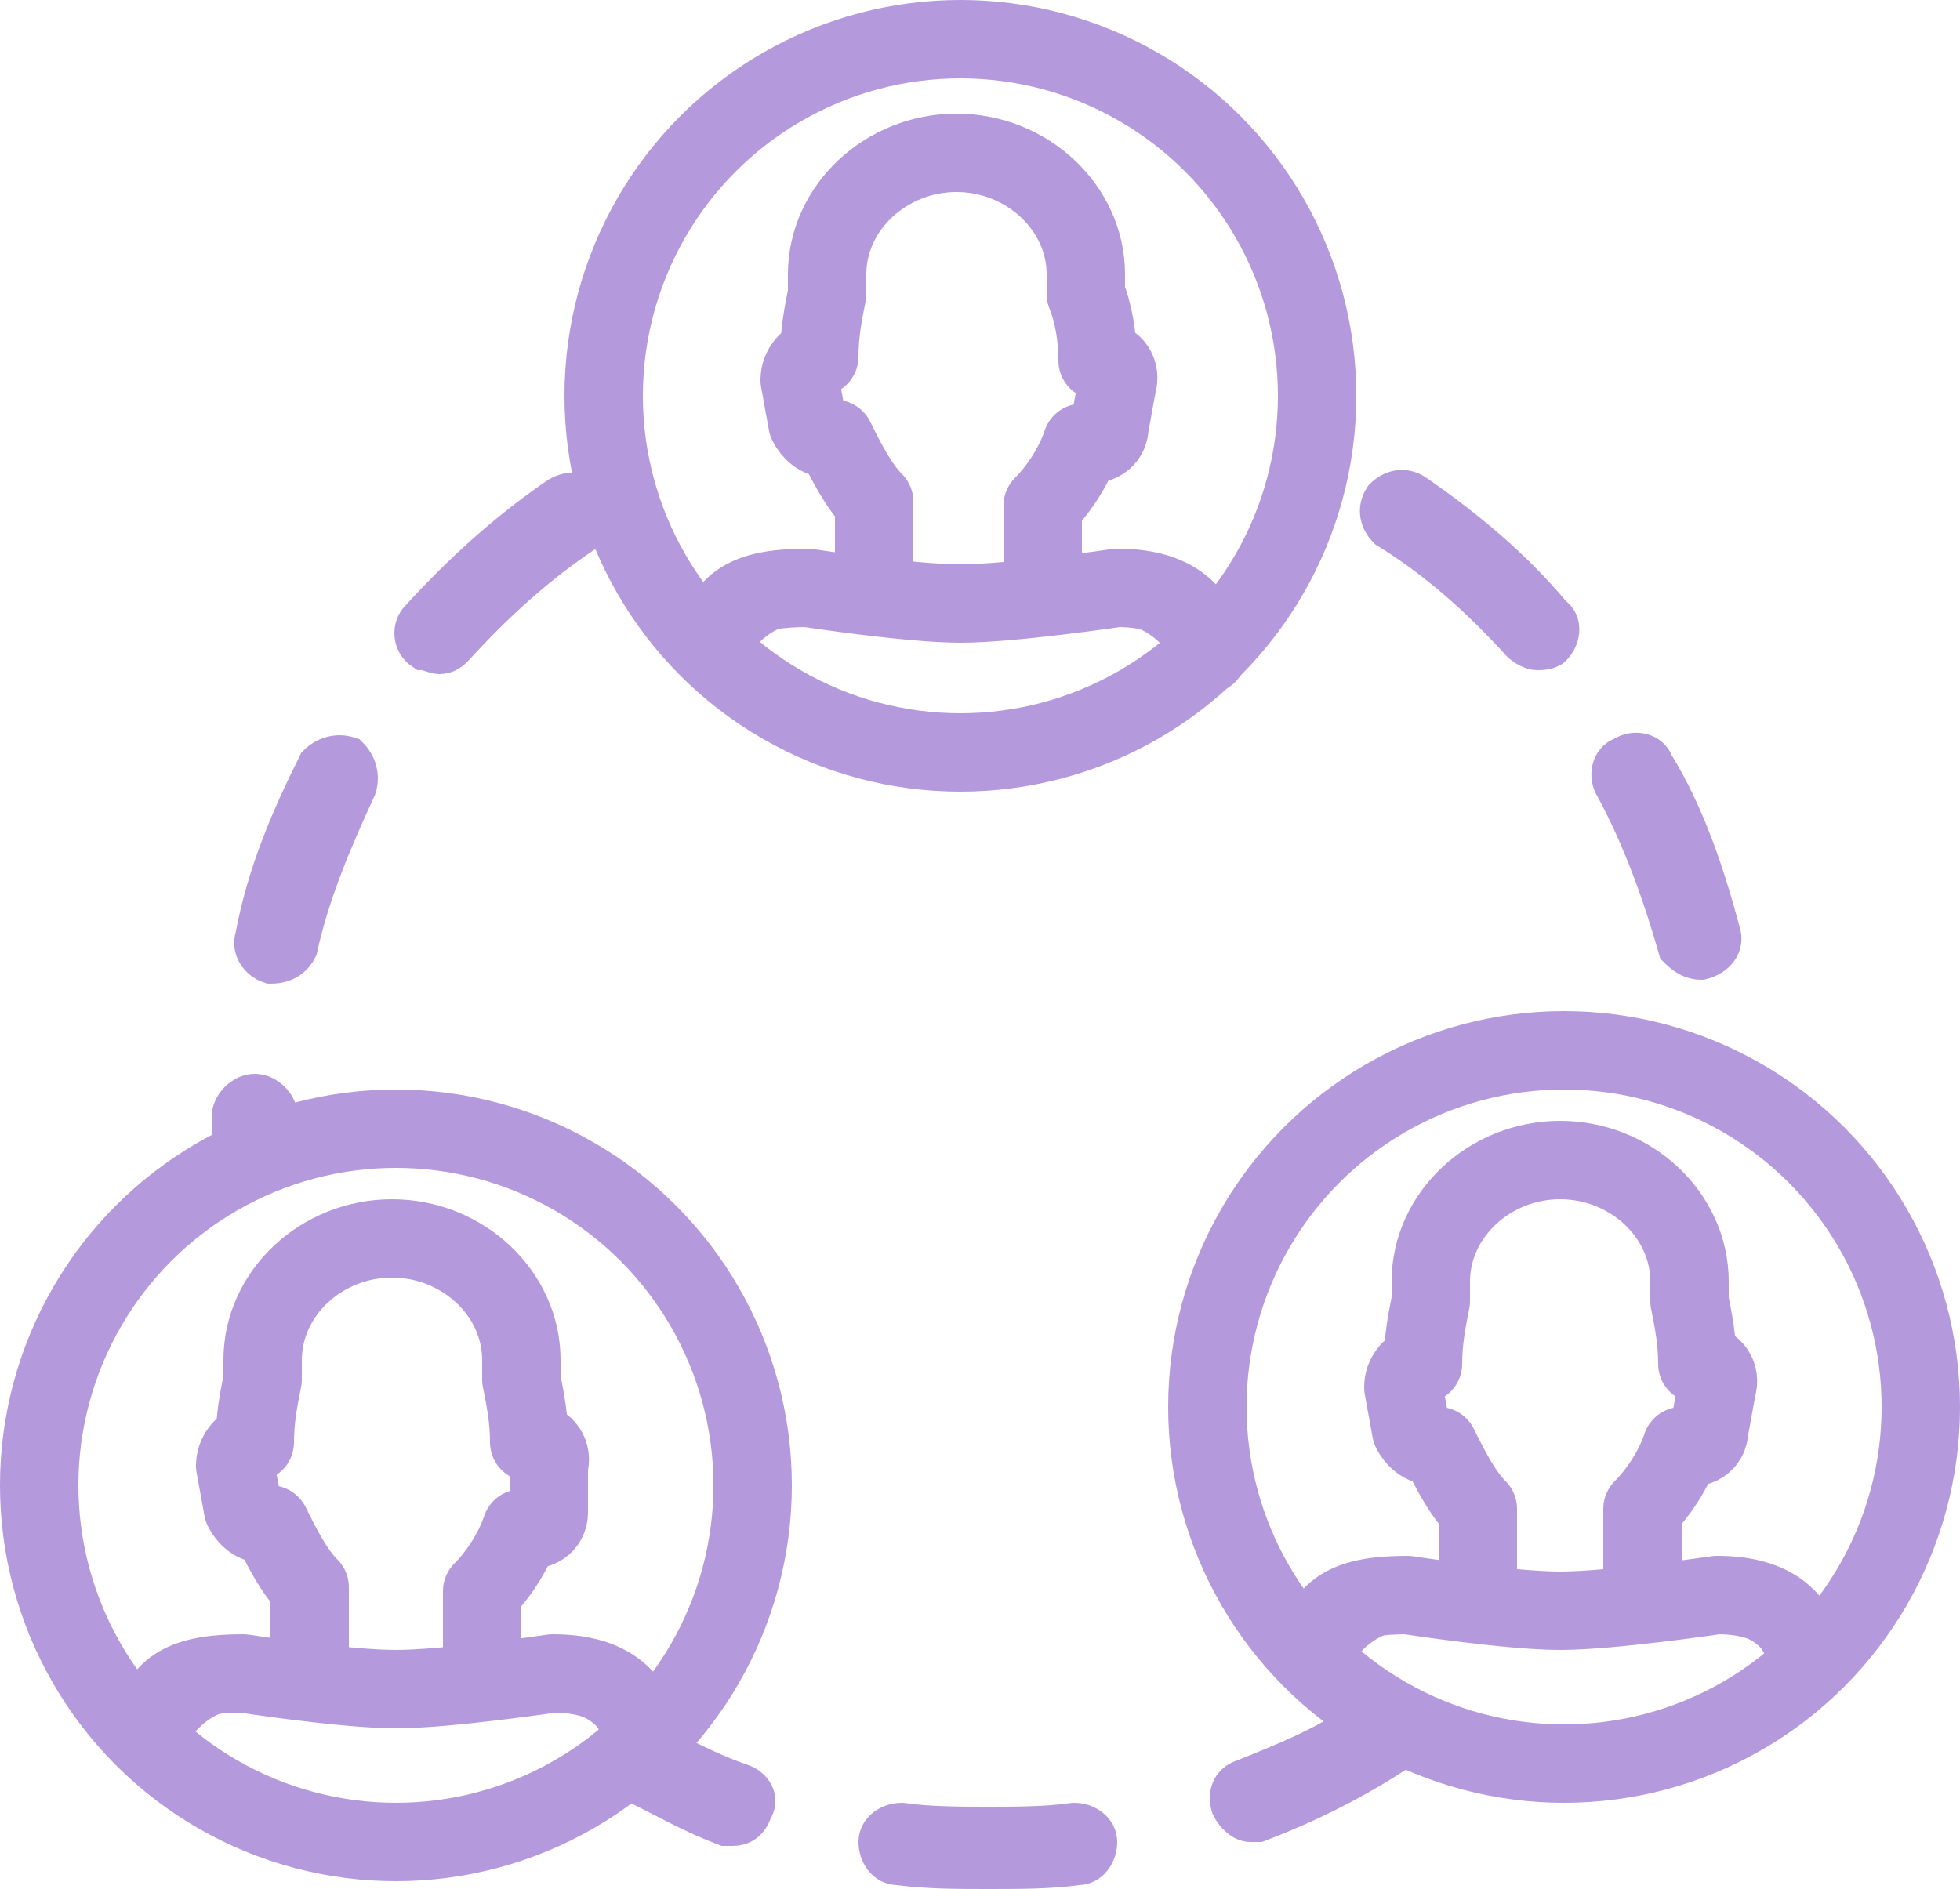
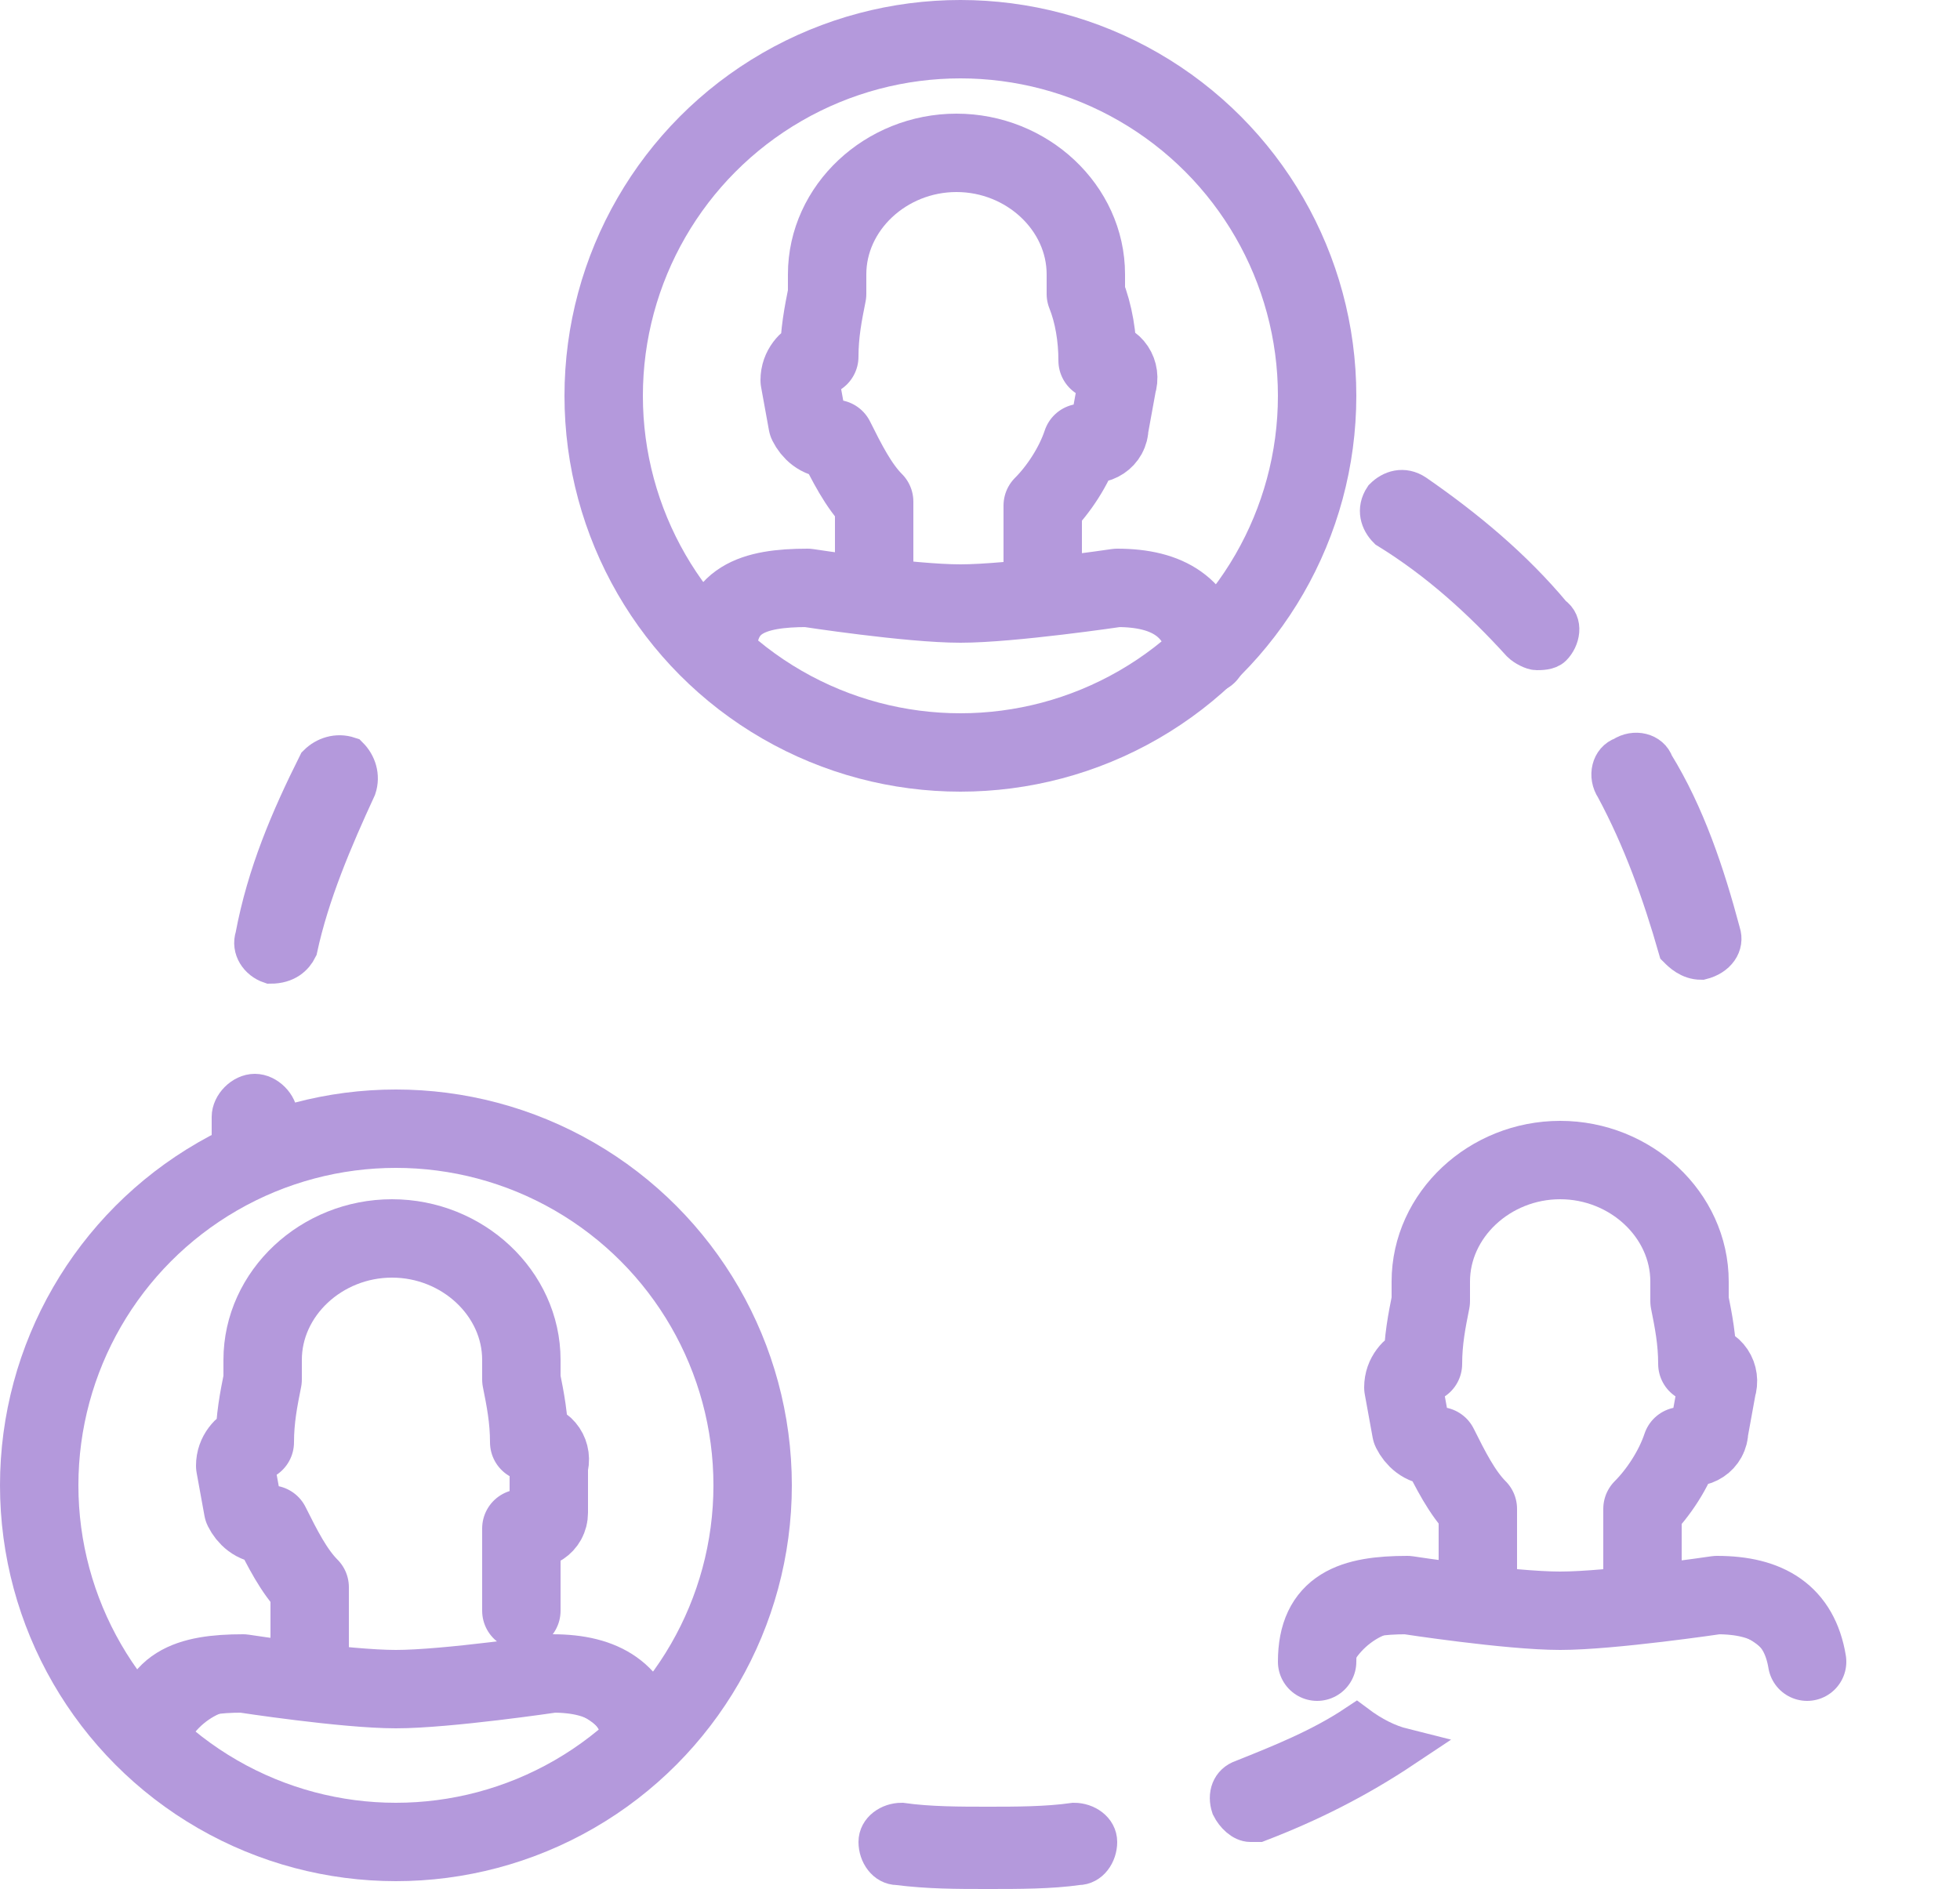
<svg xmlns="http://www.w3.org/2000/svg" id="Layer_1" data-name="Layer 1" viewBox="0 0 50 48.2">
  <defs>
    <style>
      .cls-1 {
        clip-path: url(#clippath-2);
      }

      .cls-2, .cls-3 {
        fill: none;
      }

      .cls-2, .cls-3, .cls-4 {
        stroke: #b499dc;
      }

      .cls-2, .cls-4 {
        stroke-miterlimit: 10;
      }

      .cls-3 {
        stroke-linecap: round;
        stroke-linejoin: round;
        stroke-width: 2px;
      }

      .cls-5 {
        clip-path: url(#clippath-1);
      }

      .cls-6 {
        clip-path: url(#clippath);
      }

      .cls-4 {
        fill: #b499dc;
      }
    </style>
    <clipPath id="clippath">
-       <path class="cls-2" d="M18.3,16.7c0-1.4,.9-1.7,2.3-1.7,0,0,2.6,.4,3.9,.4s4-.4,4-.4c1.3,0,2.1,.5,2.3,1.7" />
-     </clipPath>
+       </clipPath>
    <clipPath id="clippath-1">
      <path class="cls-2" d="M3.9,44.4c0-1.4,.9-1.7,2.3-1.7,0,0,2.6,.4,3.9,.4s4-.4,4-.4c1.3,0,2.1,.5,2.3,1.7" />
    </clipPath>
    <clipPath id="clippath-2">
      <path class="cls-2" d="M33.6,42.4c0-1.4,.9-1.7,2.3-1.7,0,0,2.6,.4,3.9,.4s4-.4,4-.4c1.3,0,2.1,.5,2.3,1.7" />
    </clipPath>
  </defs>
  <path class="cls-3" d="M22.3,14.9v-2.1c-.4-.4-.7-1-1-1.6h-.1c-.3,0-.5-.2-.6-.4l-.2-1.1c0-.3,.2-.5,.4-.6h.1c0-.6,.1-1.1,.2-1.6v-.5c0-1.7,1.5-3.1,3.3-3.1s3.3,1.4,3.3,3.1v.5c.2,.5,.3,1.1,.3,1.7h.1c.3,0,.5,.3,.4,.6l-.2,1.1c0,.3-.3,.5-.6,.4h-.1c-.2,.6-.6,1.2-1,1.6v2.1" />
  <circle class="cls-3" cx="24.5" cy="10.1" r="9.1" />
  <g>
    <g>
      <g>
        <g>
          <g class="cls-6">
            <path class="cls-3" d="M31.1,17.5h0m-13.2,0c0-1.4,1.2-2.6,2.6-2.6,0,0,2.6,.4,3.9,.4s4-.4,4-.4c1.3,0,2.5,1,2.6,2.3" />
          </g>
          <path class="cls-2" d="M18.3,16.7c0-1.4,.9-1.7,2.3-1.7,0,0,2.6,.4,3.9,.4s4-.4,4-.4c1.3,0,2.1,.5,2.3,1.7" />
        </g>
-         <path id="SVGID" class="cls-2" d="M18.3,16.7c0-1.4,.9-1.7,2.3-1.7,0,0,2.6,.4,3.9,.4s4-.4,4-.4c1.3,0,2.1,.5,2.3,1.7" />
      </g>
      <path id="SVGID-2" data-name="SVGID" class="cls-2" d="M18.3,16.7c0-1.4,.9-1.7,2.3-1.7,0,0,2.6,.4,3.9,.4s4-.4,4-.4c1.3,0,2.1,.5,2.3,1.7" />
    </g>
    <path id="SVGID-3" data-name="SVGID" class="cls-3" d="M18.3,16.7c0-1.4,.9-1.7,2.3-1.7,0,0,2.6,.4,3.9,.4s4-.4,4-.4c1.3,0,2.1,.5,2.3,1.7" />
  </g>
-   <path class="cls-3" d="M7.9,42.6v-2.1c-.4-.4-.7-1-1-1.6h-.1c-.3,0-.5-.2-.6-.4l-.2-1.1c0-.3,.2-.5,.4-.6h.1c0-.6,.1-1.1,.2-1.6v-.5c0-1.7,1.5-3.1,3.3-3.1s3.3,1.4,3.3,3.1v.5c.1,.5,.2,1,.2,1.6h.1c.3,0,.5,.3,.4,.6v1.2c0,.3-.3,.5-.6,.4h-.1c-.2,.6-.6,1.2-1,1.6v2.1" />
+   <path class="cls-3" d="M7.9,42.6v-2.1c-.4-.4-.7-1-1-1.6h-.1c-.3,0-.5-.2-.6-.4l-.2-1.1c0-.3,.2-.5,.4-.6h.1c0-.6,.1-1.1,.2-1.6v-.5c0-1.7,1.5-3.1,3.3-3.1s3.3,1.4,3.3,3.1v.5c.1,.5,.2,1,.2,1.6h.1c.3,0,.5,.3,.4,.6v1.2c0,.3-.3,.5-.6,.4h-.1v2.1" />
  <circle class="cls-3" cx="10.1" cy="37.9" r="9.1" />
  <g>
    <g>
      <g>
        <g>
          <g class="cls-5">
            <path class="cls-3" d="M16.7,45.2h0m-13.1,0c0-1.4,1.2-2.6,2.6-2.6,0,0,2.6,.4,3.9,.4s4-.4,4-.4c1.3,0,2.5,1,2.6,2.3" />
          </g>
          <path class="cls-2" d="M3.9,44.4c0-1.4,.9-1.7,2.3-1.7,0,0,2.6,.4,3.9,.4s4-.4,4-.4c1.3,0,2.1,.5,2.3,1.7" />
        </g>
        <path id="SVGID-4" data-name="SVGID" class="cls-2" d="M3.9,44.4c0-1.4,.9-1.7,2.3-1.7,0,0,2.6,.4,3.9,.4s4-.4,4-.4c1.3,0,2.1,.5,2.3,1.7" />
      </g>
      <path id="SVGID-5" data-name="SVGID" class="cls-2" d="M3.9,44.4c0-1.4,.9-1.7,2.3-1.7,0,0,2.6,.4,3.9,.4s4-.4,4-.4c1.3,0,2.1,.5,2.3,1.7" />
    </g>
    <path id="SVGID-6" data-name="SVGID" class="cls-3" d="M3.9,44.4c0-1.4,.9-1.7,2.3-1.7,0,0,2.6,.4,3.9,.4s4-.4,4-.4c1.3,0,2.1,.5,2.3,1.7" />
  </g>
  <path class="cls-3" d="M37.7,40.6v-2.1c-.4-.4-.7-1-1-1.6h-.1c-.3,0-.5-.2-.6-.4l-.2-1.1c0-.3,.2-.5,.4-.6h.1c0-.6,.1-1.1,.2-1.6v-.5c0-1.7,1.5-3.1,3.3-3.1s3.3,1.4,3.3,3.1v.5c.1,.5,.2,1,.2,1.6h.1c.3,0,.5,.3,.4,.6l-.2,1.1c0,.3-.3,.5-.6,.4h-.1c-.2,.6-.6,1.2-1,1.6v2.1" />
-   <circle class="cls-3" cx="39.9" cy="35.9" r="9.1" />
  <g>
    <g>
      <g>
        <g>
          <g class="cls-1">
            <path class="cls-3" d="M46.4,43.2h0m-13.1,0c0-1.4,1.2-2.6,2.6-2.6,0,0,2.6,.4,3.9,.4s4-.4,4-.4c1.3,0,2.5,1,2.6,2.3" />
          </g>
          <path class="cls-2" d="M33.6,42.4c0-1.4,.9-1.7,2.3-1.7,0,0,2.6,.4,3.9,.4s4-.4,4-.4c1.3,0,2.1,.5,2.3,1.7" />
        </g>
        <path id="SVGID-7" data-name="SVGID" class="cls-2" d="M33.6,42.4c0-1.4,.9-1.7,2.3-1.7,0,0,2.6,.4,3.9,.4s4-.4,4-.4c1.3,0,2.1,.5,2.3,1.7" />
      </g>
      <path id="SVGID-8" data-name="SVGID" class="cls-2" d="M33.6,42.4c0-1.4,.9-1.7,2.3-1.7,0,0,2.6,.4,3.9,.4s4-.4,4-.4c1.3,0,2.1,.5,2.3,1.7" />
    </g>
    <path id="SVGID-9" data-name="SVGID" class="cls-3" d="M33.6,42.4c0-1.4,.9-1.7,2.3-1.7,0,0,2.6,.4,3.9,.4s4-.4,4-.4c1.3,0,2.1,.5,2.3,1.7" />
  </g>
-   <path class="cls-4" d="M18.9,45.5c-.6-.2-1.2-.5-1.8-.8-.3,.3-.6,.6-.9,.8,.8,.4,1.5,.8,2.3,1.1h.2c.2,0,.4-.1,.5-.4,.2-.3,0-.6-.3-.7Z" />
  <g>
-     <path class="cls-4" d="M11.2,16.7c.2,0,.3-.1,.4-.2,1-1.1,2.1-2.1,3.3-2.9,.3-.2,.3-.5,.1-.8s-.5-.3-.8-.1c-1.3,.9-2.4,1.9-3.5,3.1-.2,.2-.2,.6,.1,.8,.1,0,.3,.1,.4,.1Z" />
    <path class="cls-4" d="M38.8,16.4c.1,.1,.3,.2,.4,.2s.3,0,.4-.1c.2-.2,.3-.6,0-.8-1-1.2-2.2-2.2-3.5-3.1-.3-.2-.6-.1-.8,.1-.2,.3-.1,.6,.1,.8,1.3,.8,2.4,1.8,3.4,2.9Z" />
    <path class="cls-4" d="M7.1,28.6v-.1c0-.3-.3-.6-.6-.6h0c-.3,0-.6,.3-.6,.6v.6c.4-.2,.8-.3,1.2-.5Z" />
    <path class="cls-4" d="M6.9,24.6h0c.4,0,.6-.2,.7-.4,.3-1.4,.9-2.8,1.5-4.1,.1-.3,0-.6-.2-.8-.3-.1-.6,0-.8,.2-.7,1.4-1.3,2.8-1.6,4.4-.1,.3,.1,.6,.4,.7Z" />
    <path class="cls-4" d="M43.4,24.5h0c.4-.1,.6-.4,.5-.7-.4-1.5-.9-3-1.7-4.3-.1-.3-.5-.4-.8-.2-.3,.1-.4,.5-.2,.8,.7,1.3,1.2,2.7,1.6,4.1,.1,.1,.3,.3,.6,.3Z" />
    <path class="cls-4" d="M27.4,46.5c-.7,.1-1.5,.1-2.2,.1s-1.5,0-2.2-.1c-.3,0-.6,.2-.6,.5s.2,.6,.5,.6c.8,.1,1.5,.1,2.3,.1s1.6,0,2.3-.1c.3,0,.5-.3,.5-.6,0-.3-.3-.5-.6-.5Z" />
  </g>
  <path class="cls-4" d="M34.6,44c-.9,.6-1.9,1-2.9,1.4-.3,.1-.4,.4-.3,.7,.1,.2,.3,.4,.5,.4h.2c1.3-.5,2.5-1.1,3.7-1.9-.4-.1-.8-.3-1.2-.6Z" />
</svg>